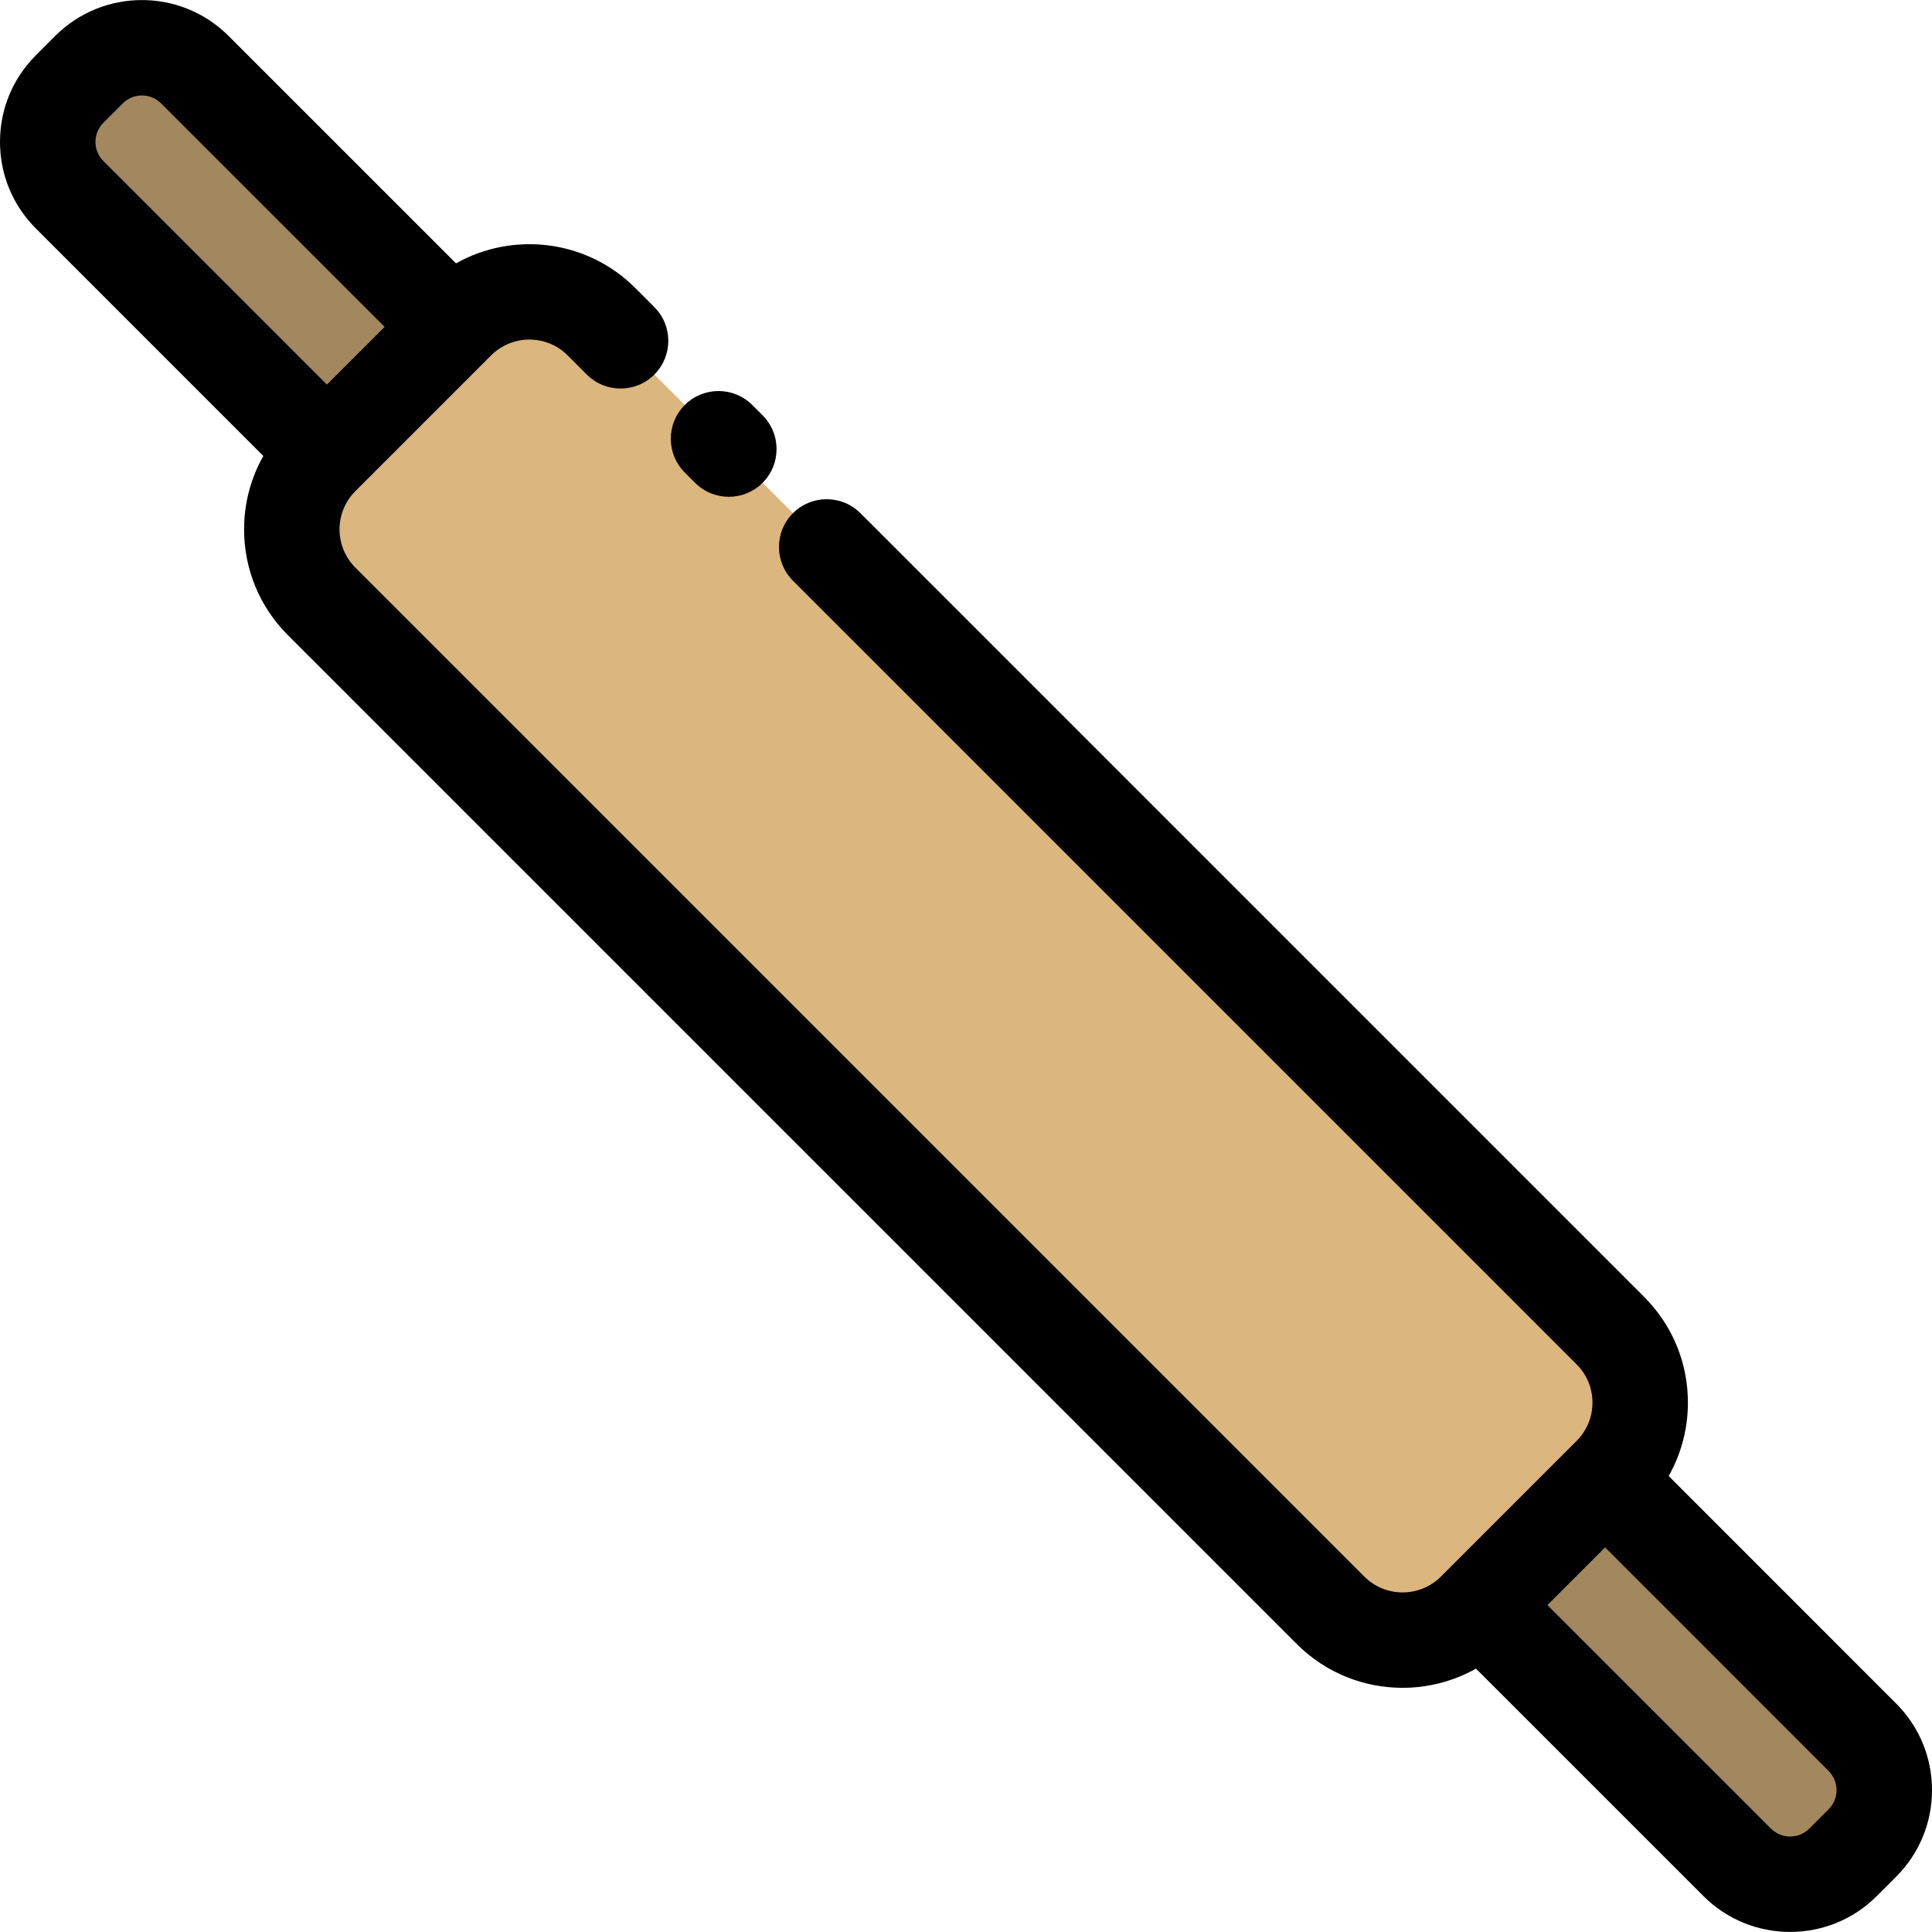
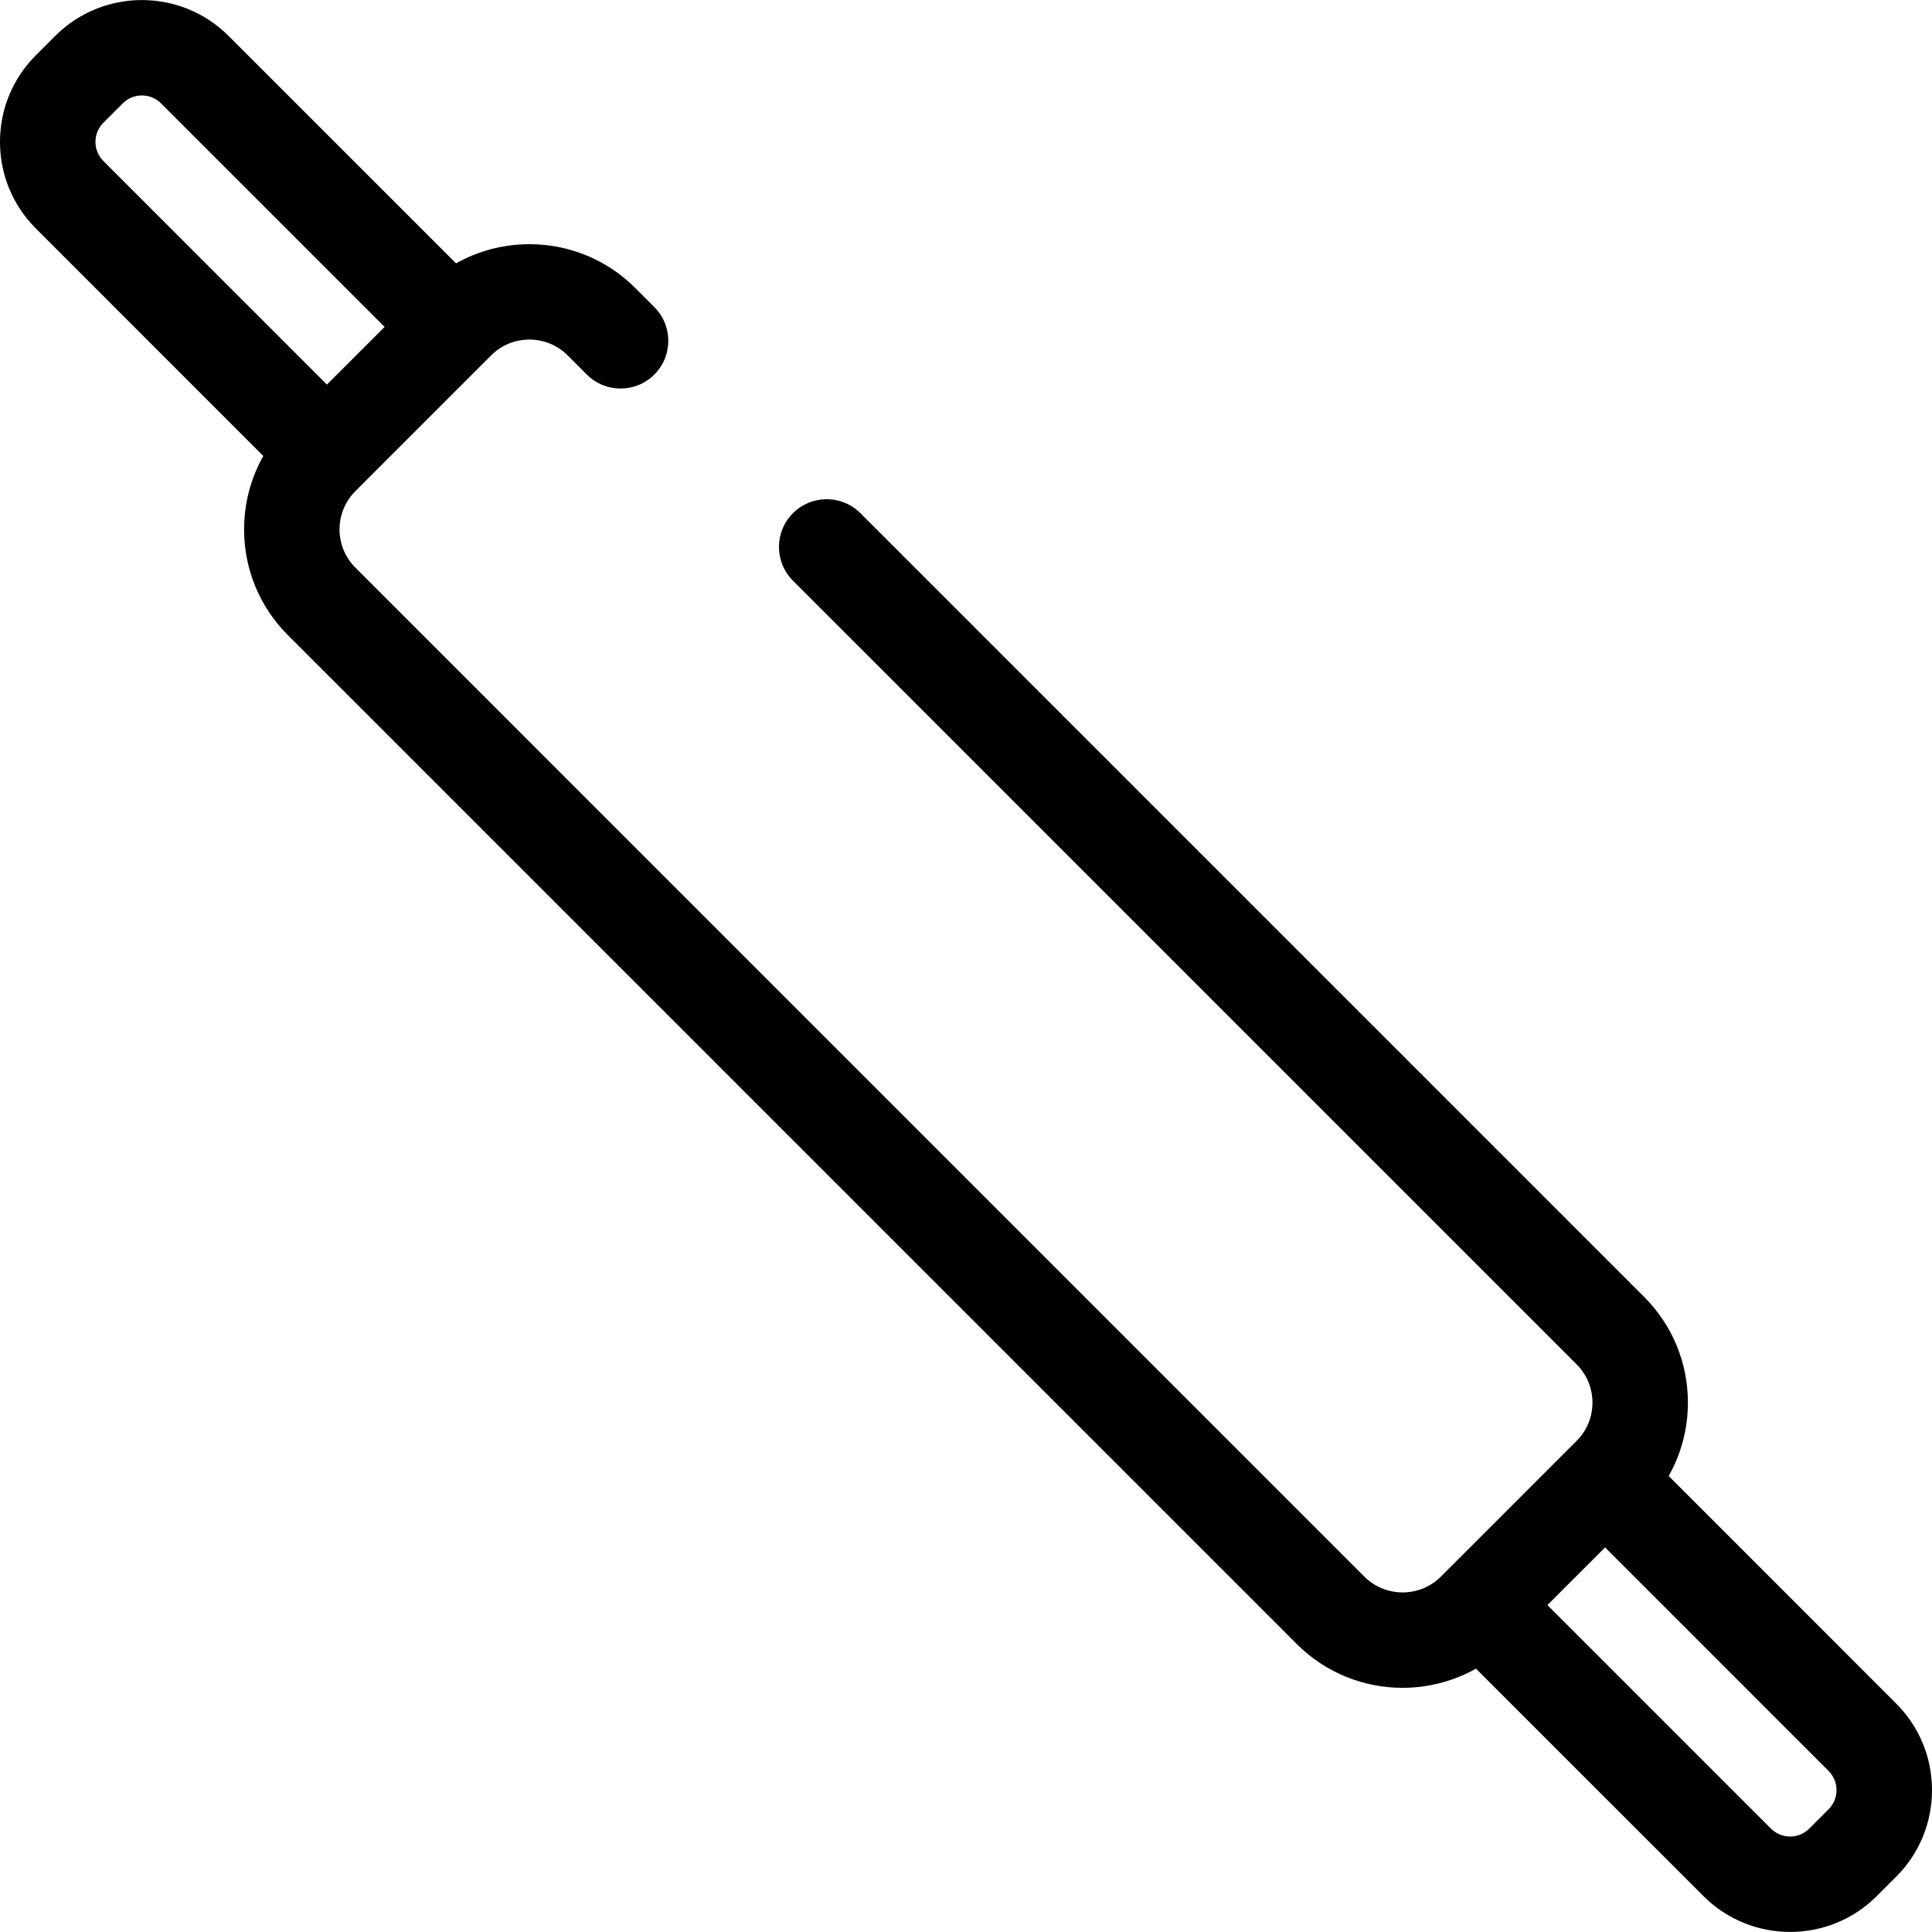
<svg xmlns="http://www.w3.org/2000/svg" height="800px" width="800px" version="1.1" id="Layer_1" viewBox="0 0 512 512" xml:space="preserve">
  <g>
-     <path style="fill:#DBB67E;" d="M219.082,144.941l207.674,207.674c10.548,10.548,10.548,27.635,0,38.183l-34.566,34.566   l-1.391,1.391c-10.548,10.548-27.635,10.548-38.183,0l-267.37-267.37c-10.548-10.548-10.548-27.635,0-38.183l1.391-1.391   l33.175-33.175l1.391-1.391c10.548-10.548,27.635-10.548,38.183,0l5.075,5.075" />
-   </g>
+     </g>
  <g>
-     <path style="fill:#A3875E;" d="M119.811,86.636L86.636,119.81L18.453,51.614c-7.74-7.74-7.74-20.287,0-28.027l5.135-5.135   c7.74-7.74,20.287-7.74,28.027,0L119.811,86.636z" />
-     <path style="fill:#A3875E;" d="M493.547,488.412l-5.135,5.135c-7.74,7.74-20.287,7.74-28.027,0l-68.196-68.183l33.175-33.175   l68.183,68.196C501.288,468.125,501.288,480.671,493.547,488.412z" />
-   </g>
-   <path d="M184.207,127.954c2.47,2.469,5.707,3.704,8.943,3.704s6.474-1.236,8.943-3.704c4.939-4.939,4.939-12.947,0-17.887  l-2.736-2.736c-4.939-4.938-12.947-4.938-17.887,0c-4.939,4.939-4.939,12.947,0,17.887L184.207,127.954z" />
+     </g>
  <path d="M512,474.398c0-8.671-3.377-16.825-9.51-22.955l-60.272-60.284c3.319-5.872,5.096-12.524,5.096-19.452  c0-10.589-4.126-20.545-11.616-28.036L228.025,135.999c-4.939-4.938-12.947-4.938-17.887,0c-4.939,4.939-4.939,12.947,0,17.887  l207.674,207.672c2.713,2.713,4.208,6.317,4.208,10.148c0,3.831-1.494,7.436-4.208,10.147l-35.957,35.957  c-5.594,5.597-14.7,5.599-20.297,0L94.189,150.441c-2.713-2.713-4.208-6.317-4.208-10.148c0-3.831,1.494-7.436,4.208-10.147  l35.957-35.957c5.595-5.598,14.7-5.598,20.297,0l5.074,5.075c4.939,4.938,12.947,4.938,17.887,0c4.939-4.939,4.939-12.947,0-17.887  l-5.075-5.075c-12.842-12.841-32.372-15.005-47.478-6.51L60.558,9.509C47.899-3.148,27.304-3.15,14.645,9.511L9.51,14.645  C3.377,20.777,0,28.93,0,37.602s3.377,16.825,9.51,22.955l60.272,60.284c-3.319,5.872-5.096,12.524-5.096,19.452  c0,10.589,4.126,20.545,11.616,28.036l267.37,267.369c7.73,7.729,17.882,11.594,28.036,11.594  c6.715-0.001,13.427-1.702,19.441-5.084l60.294,60.284c6.329,6.329,14.642,9.493,22.955,9.493s16.628-3.164,22.957-9.495  l5.135-5.136v0.001C508.623,491.223,512,483.069,512,474.398z M27.397,32.53l5.135-5.135c1.398-1.398,3.234-2.097,5.07-2.097  c1.836,0,3.673,0.701,5.072,2.097l59.251,59.241l-15.29,15.287L27.397,42.671C24.601,39.876,24.601,35.327,27.397,32.53z   M484.604,479.469L484.604,479.469l-5.135,5.136c-2.796,2.798-7.346,2.793-10.142,0l-59.251-59.241l15.287-15.287l59.24,59.253  C487.4,472.123,487.4,476.674,484.604,479.469z" />
</svg>